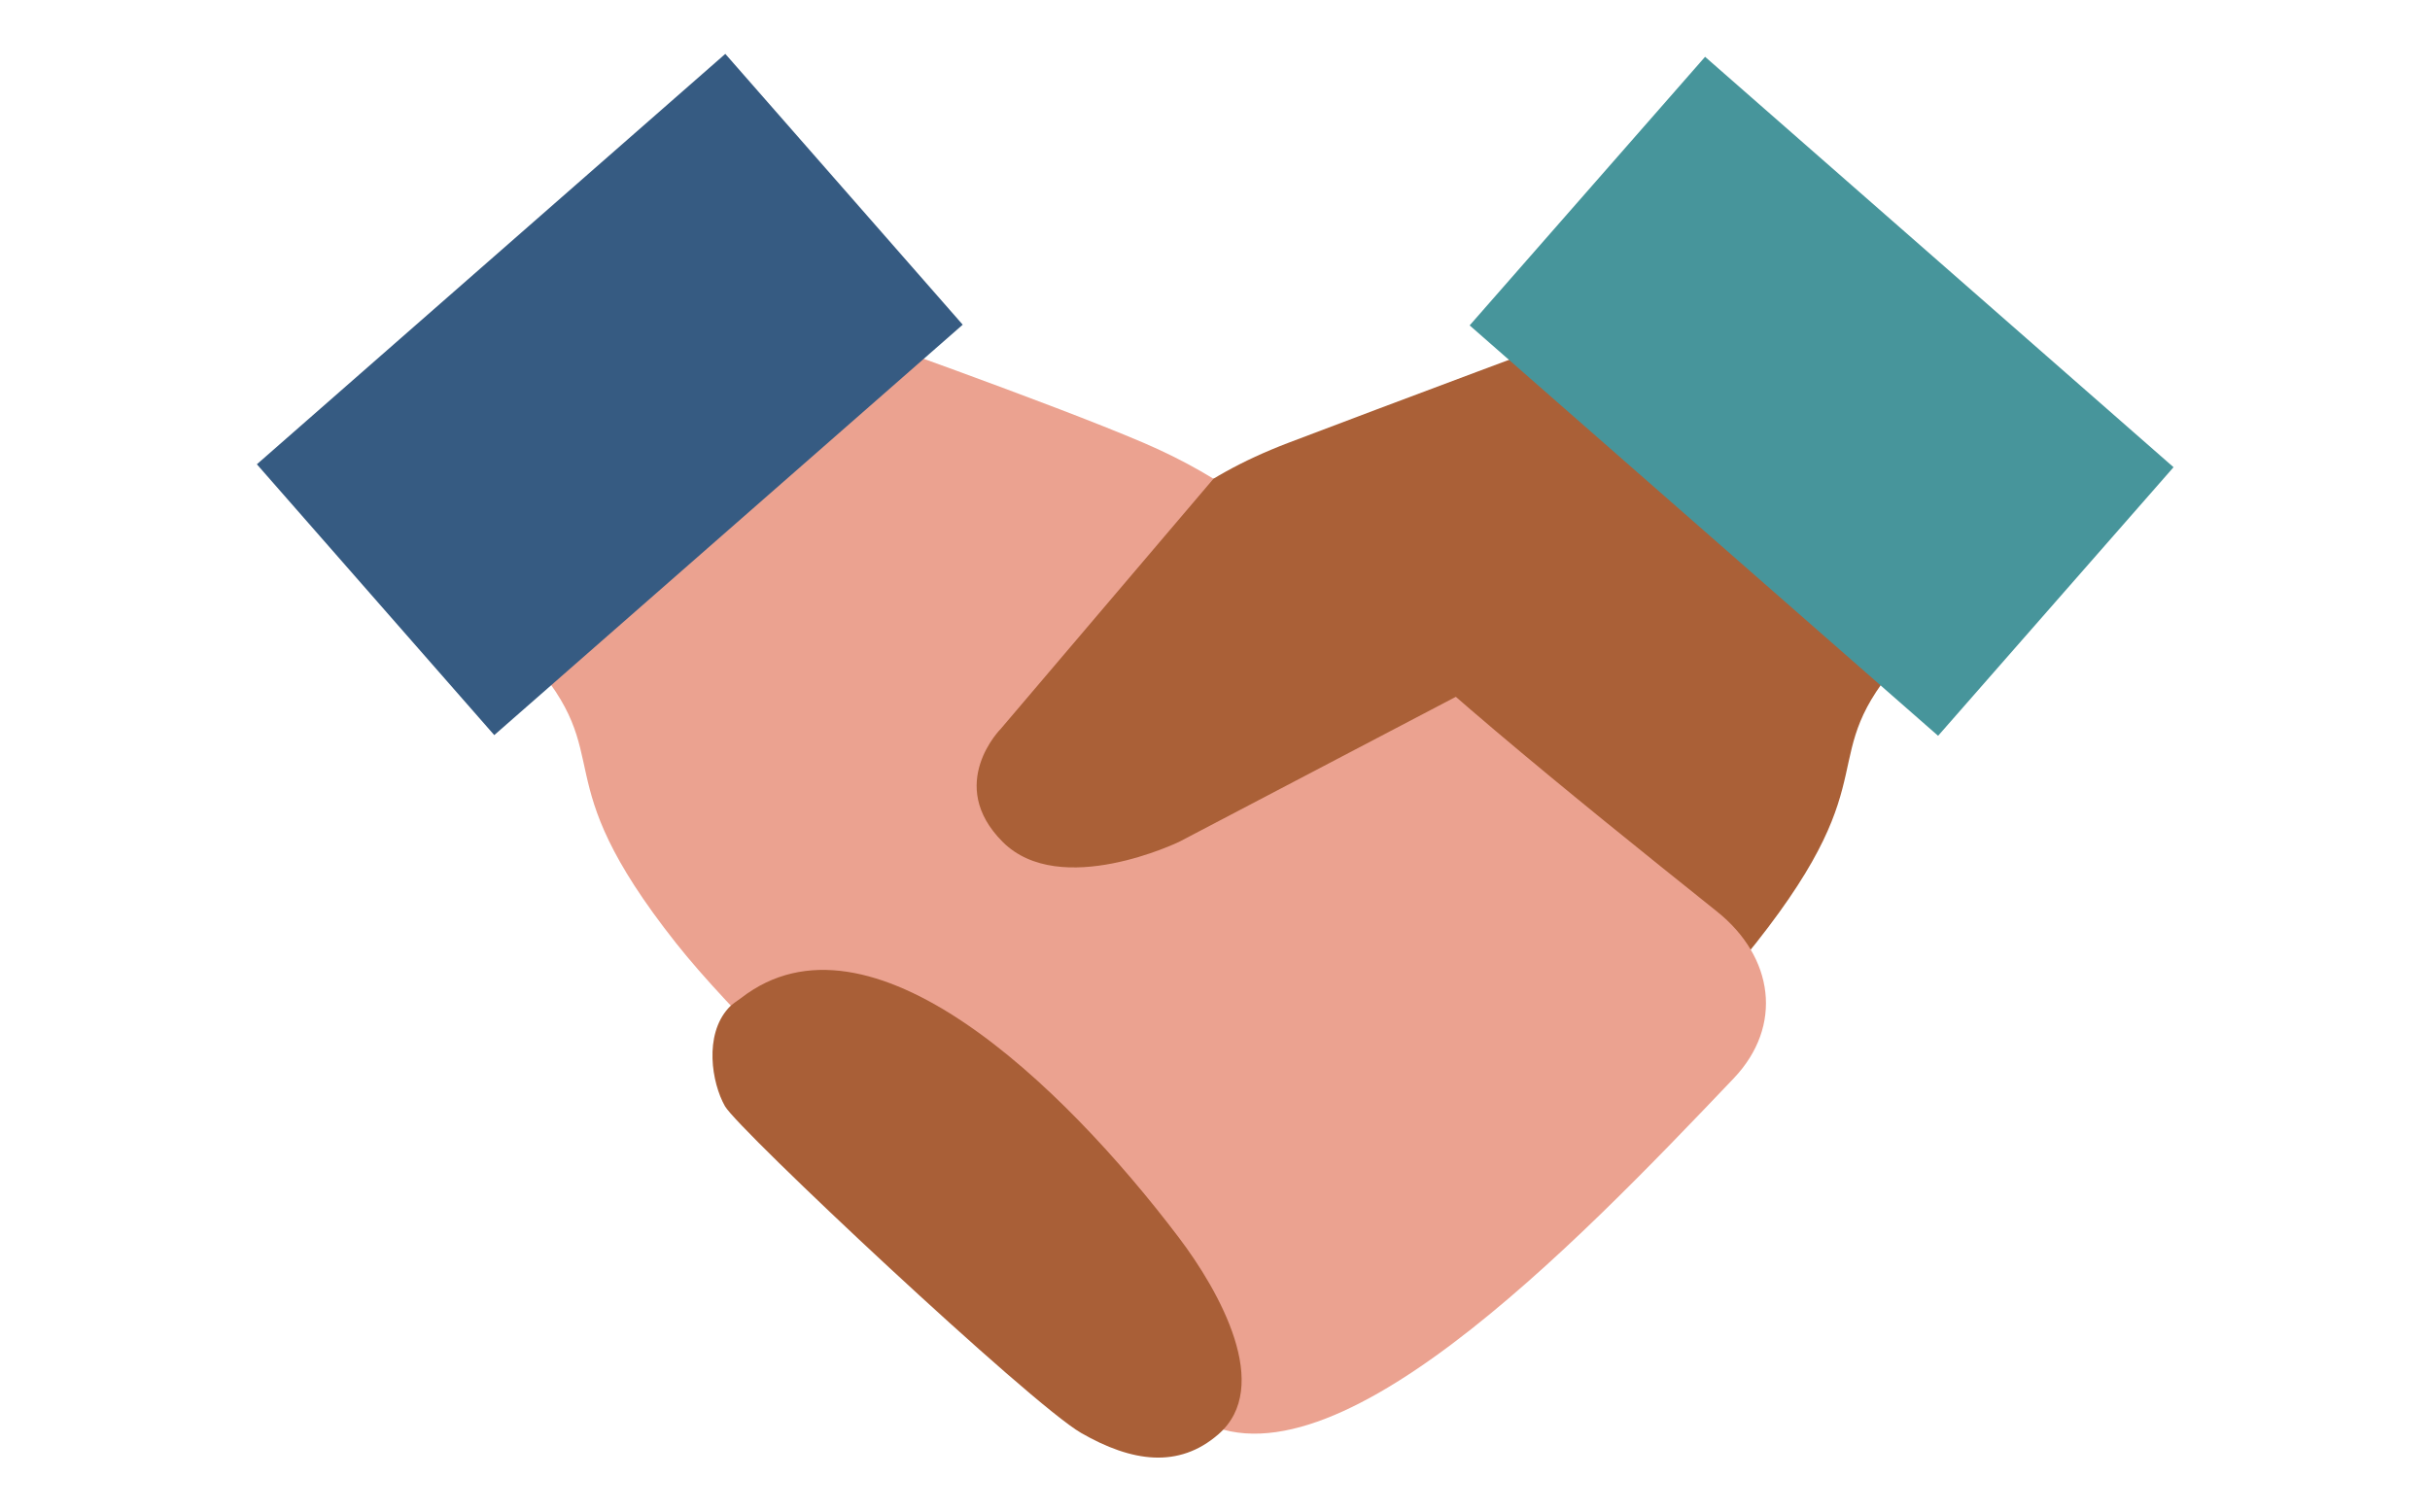
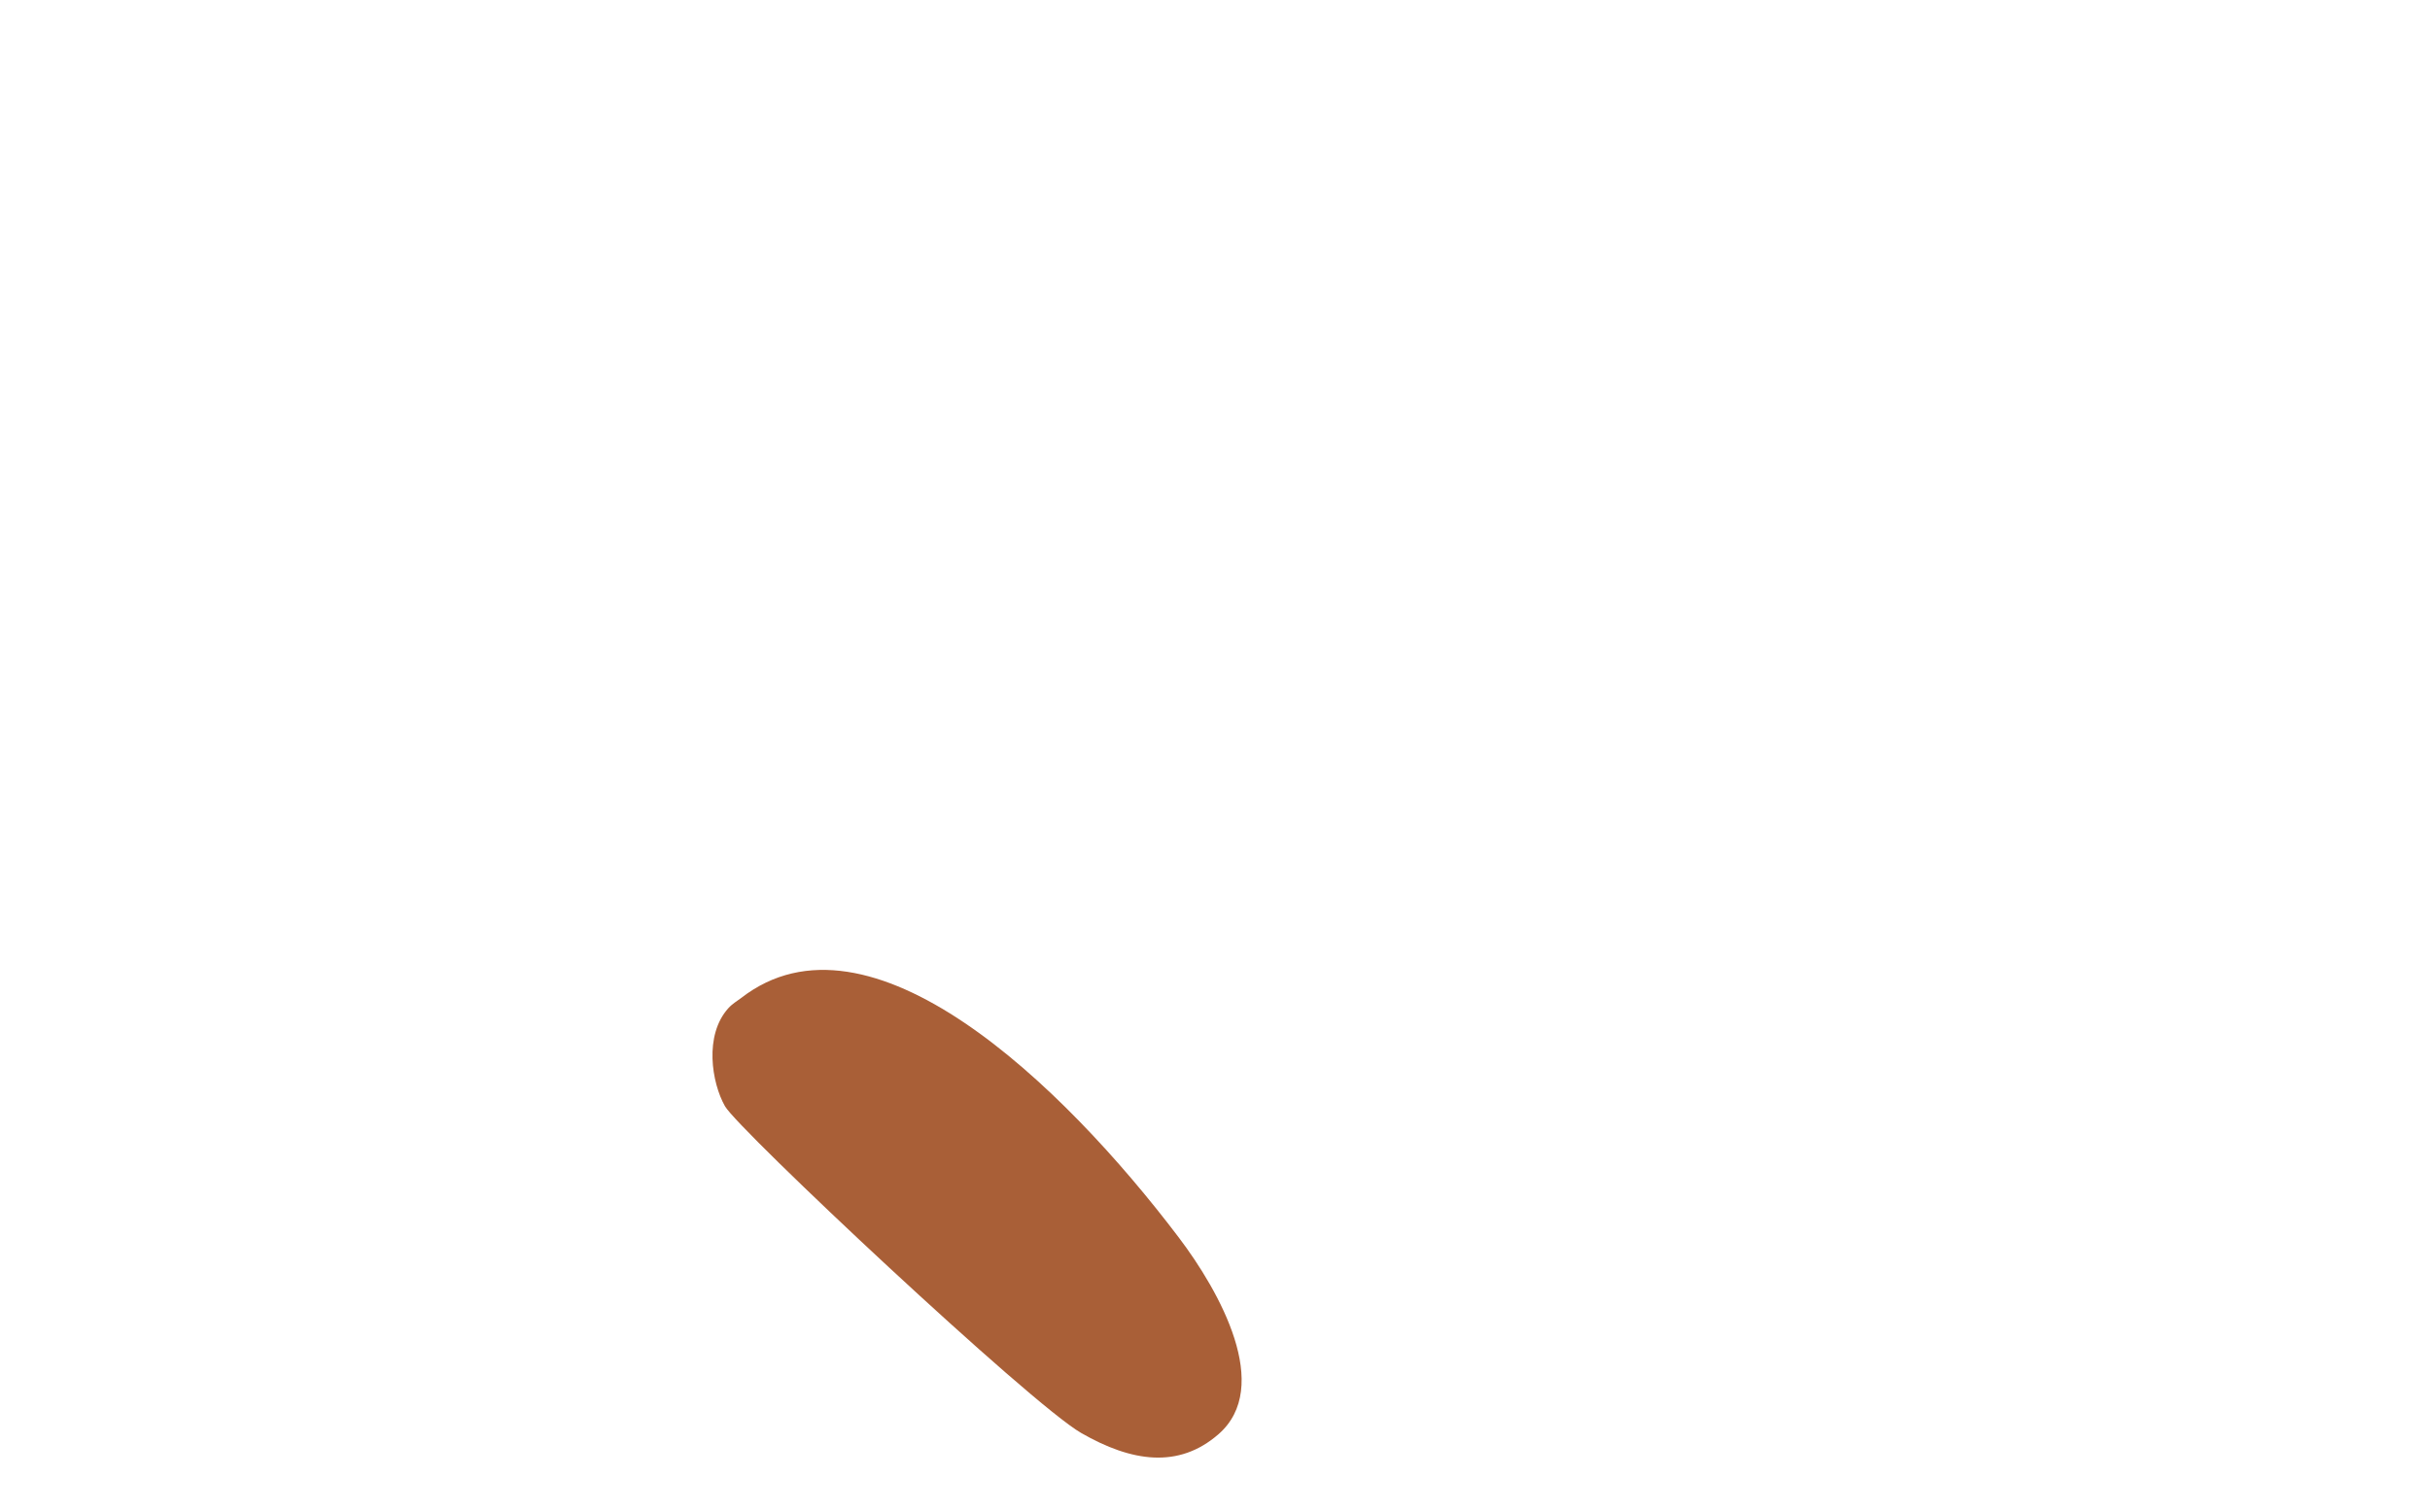
<svg xmlns="http://www.w3.org/2000/svg" xmlns:xlink="http://www.w3.org/1999/xlink" version="1.1" id="Layer_1" x="0px" y="0px" viewBox="0 0 90 56" enable-background="new 0 0 90 56" xml:space="preserve">
  <g>
    <g>
      <g>
        <defs>
-           <path id="XMLID_87_" d="M73.448,20.969c0,0-0.415,0.53-2.949,3.367c-3.424,3.834-0.454,4.264-5.457,10.595      c-4.039,5.111-15.756,13.214-16.322,13.481c-2.968,1.403-12.173-10.601-18.733-14.617c-2.293-1.404-0.823-3.43,1.277-5.109      c5.521-4.412,6.886-4.315,9.269-7.034c1.955-2.231,3.696-3.916,7.19-5.249s11.361-4.266,11.361-4.266L73.448,20.969z" />
-         </defs>
+           </defs>
        <use xlink:href="#XMLID_87_" overflow="visible" fill="#AA6037" />
        <clipPath id="XMLID_2_">
          <use xlink:href="#XMLID_87_" overflow="visible" />
        </clipPath>
      </g>
      <g>
-         <rect x="60.844" y="3.124" transform="matrix(0.659 -0.752 0.752 0.659 11.986 55.751)" fill="#47959B" width="13.232" height="23.072" />
-       </g>
+         </g>
    </g>
    <g>
      <g>
        <defs>
-           <path id="XMLID_86_" d="M16.625,20.969c0,0,0.415,0.53,2.949,3.367c3.424,3.834,0.454,4.264,5.457,10.595      c4.039,5.111,15.918,15.25,19.044,17.455c4.929,3.477,14.289-6.296,20.133-12.432c1.854-1.947,1.485-4.505-0.616-6.184      c-5.521-4.412-11.669-9.399-14.052-12.118c-1.955-2.231-4.206-3.971-7.19-5.249c-3.438-1.473-11.361-4.266-11.361-4.266      L16.625,20.969z" />
-         </defs>
+           </defs>
        <use xlink:href="#XMLID_86_" overflow="visible" fill="#EBA290" />
        <clipPath id="XMLID_3_">
          <use xlink:href="#XMLID_86_" overflow="visible" />
        </clipPath>
      </g>
      <g>
-         <rect x="15.906" y="3.083" transform="matrix(0.659 0.752 -0.752 0.659 18.7 -11.997)" fill="#365B82" width="13.342" height="23.072" />
-       </g>
+         </g>
    </g>
    <g>
      <g>
        <defs>
-           <path id="XMLID_77_" d="M55.678,24.893l-12.003,6.293c0,0-4.409,2.136-6.539,0.004s-0.066-4.194-0.066-4.194l7.874-9.26      l7.047,0.656L55.678,24.893z" />
-         </defs>
+           </defs>
        <use xlink:href="#XMLID_77_" overflow="visible" fill="#AA6037" />
        <clipPath id="XMLID_4_">
          <use xlink:href="#XMLID_77_" overflow="visible" />
        </clipPath>
      </g>
    </g>
    <g>
      <g>
        <defs>
          <path id="XMLID_88_" d="M26.851,40.983c-0.493-0.868-0.78-2.631,0.125-3.632c0.154-0.17,0.338-0.273,0.48-0.382      c4.74-3.673,11.871,3.158,16.202,8.876c1.52,2.007,3.491,5.543,1.463,7.296c-0.413,0.357,0.434-0.376,0,0      c-1.469,1.274-3.2,1.027-5.078-0.053C38.164,52.008,27.344,41.851,26.851,40.983z" />
        </defs>
        <use xlink:href="#XMLID_88_" overflow="visible" fill="#A95F37" />
        <clipPath id="XMLID_5_">
          <use xlink:href="#XMLID_88_" overflow="visible" />
        </clipPath>
      </g>
    </g>
  </g>
</svg>